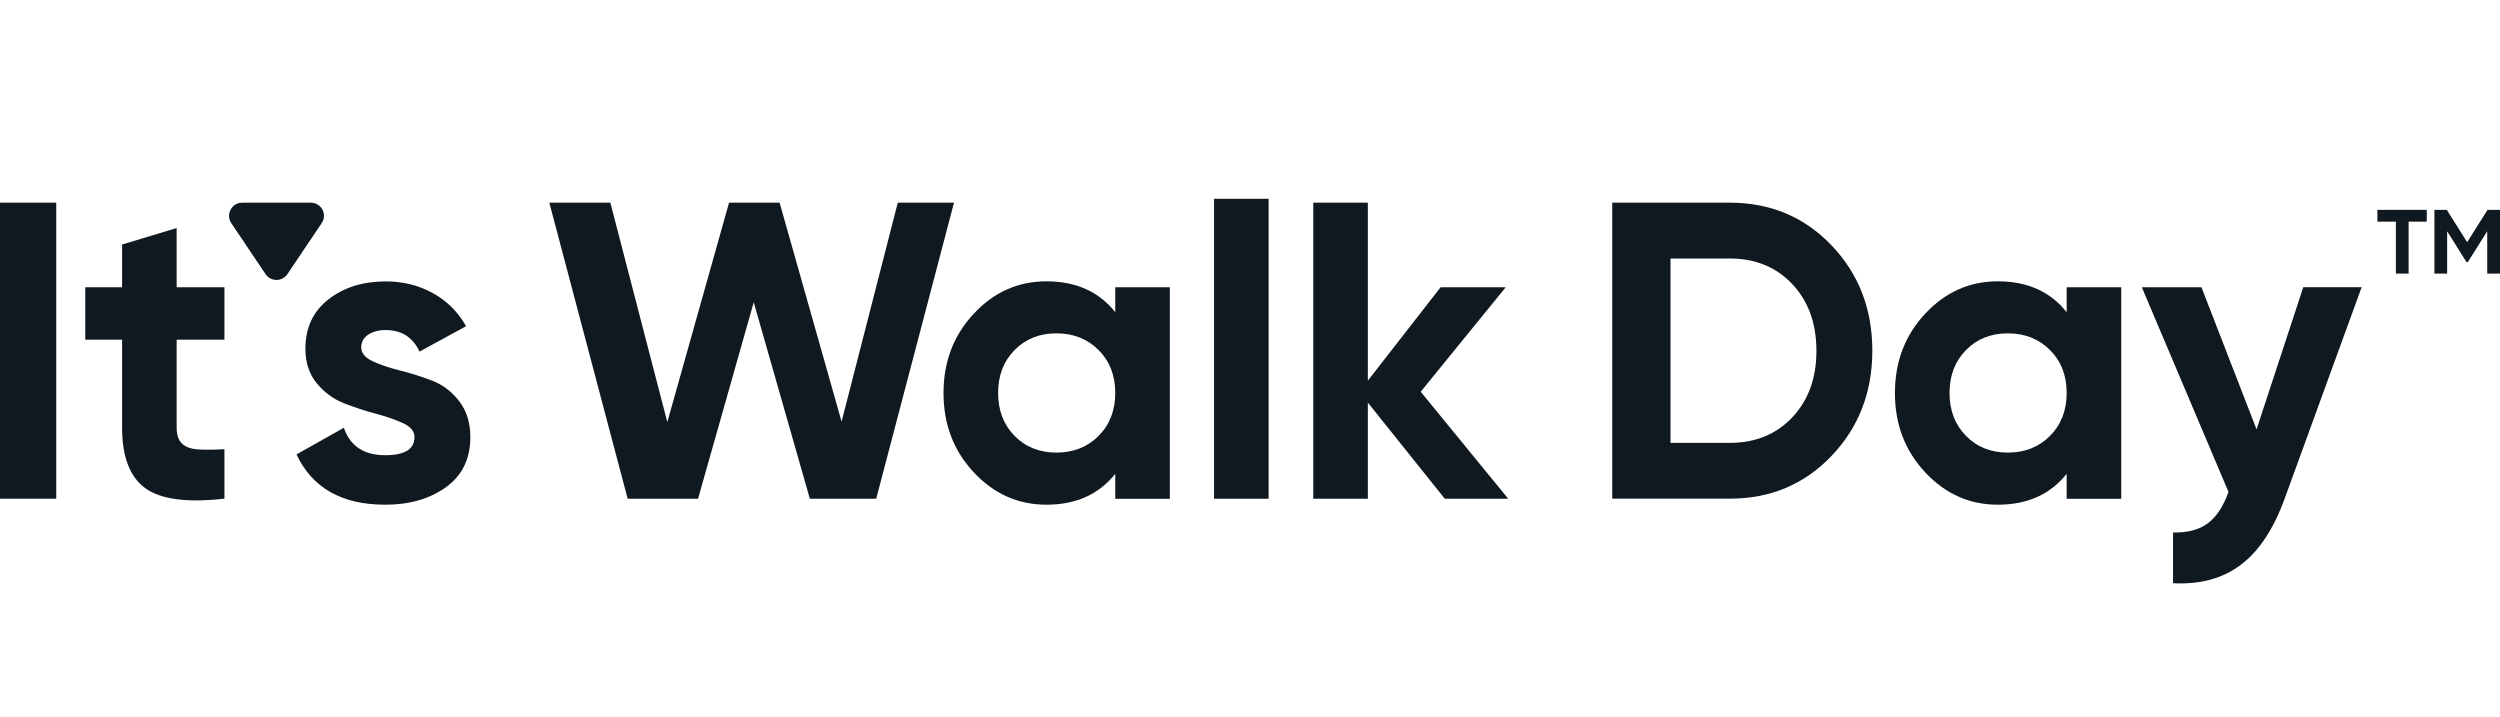
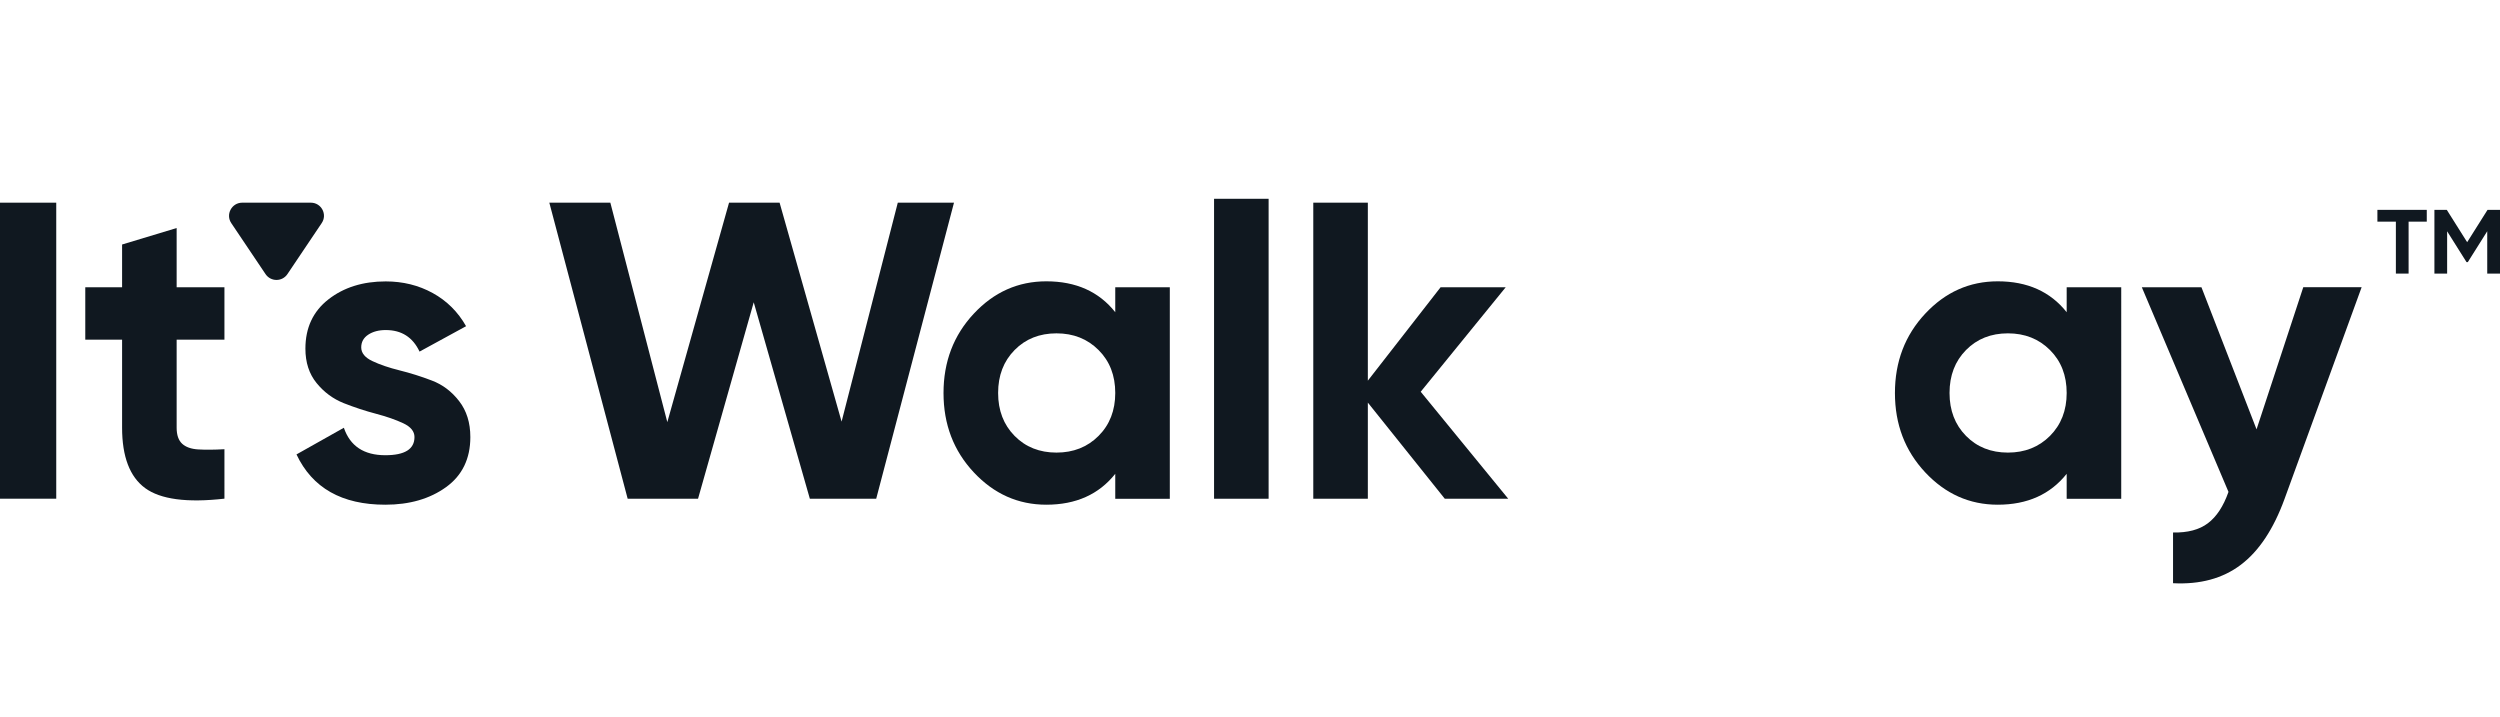
<svg xmlns="http://www.w3.org/2000/svg" version="1.1" id="Layer_1" x="0px" y="0px" viewBox="0 0 591.59 169.66" style="enable-background:new 0 0 591.59 169.66;" xml:space="preserve">
  <style type="text/css">
	.st0{fill:#101820;}
</style>
  <g>
    <rect x="-0.5" y="47.96" class="st0" width="13.81" height="70.05" />
    <path class="st0" d="M41.8,53.96l-12.91,3.9v10.11h-8.71v12.41h8.71v20.81c0,6.87,1.82,11.64,5.45,14.31   c3.63,2.66,9.88,3.51,18.77,2.5V106.3c-2.47,0.14-4.53,0.15-6.21,0.05s-2.94-0.56-3.8-1.35c-0.87-0.81-1.3-2.07-1.3-3.8V80.38   h11.31V67.97H41.8V53.96z" />
    <path class="st0" d="M102.19,90.05c-2.54-0.97-5.07-1.77-7.61-2.4c-2.54-0.63-4.68-1.36-6.45-2.2c-1.77-0.83-2.65-1.92-2.65-3.25   c0-1.26,0.55-2.27,1.65-3c1.1-0.73,2.49-1.1,4.15-1.1c3.74,0,6.4,1.7,8,5.1l11.01-6.01c-1.93-3.41-4.57-6.02-7.9-7.85   c-3.33-1.83-7.04-2.75-11.11-2.75c-5.4,0-9.92,1.41-13.56,4.25c-3.64,2.84-5.45,6.73-5.45,11.66c0,3.27,0.88,5.98,2.65,8.15   c1.77,2.17,3.91,3.75,6.45,4.76c2.54,1,5.07,1.83,7.61,2.5c2.54,0.67,4.68,1.42,6.45,2.25c1.77,0.83,2.65,1.92,2.65,3.26   c0,2.87-2.3,4.3-6.9,4.3c-5.07,0-8.34-2.17-9.81-6.5l-11.21,6.31c3.74,7.94,10.74,11.9,21.02,11.9c5.74,0,10.53-1.39,14.36-4.15   c3.84-2.76,5.76-6.73,5.76-11.85c0-3.41-0.89-6.24-2.65-8.51C106.87,92.62,104.73,91.01,102.19,90.05z" />
    <polygon class="st0" points="212.45,47.96 199.15,99.77 184.48,47.96 172.52,47.96 157.91,99.89 144.43,47.96 129.99,47.96    148.53,118.02 165.18,118.02 178.36,71.53 191.64,118.02 207.34,118.02 225.75,47.96  " />
    <path class="st0" d="M263.91,73.88c-3.86-4.87-9.3-7.31-16.31-7.31c-6.68,0-12.4,2.55-17.17,7.66c-4.77,5.1-7.16,11.36-7.16,18.77   s2.38,13.66,7.16,18.77c4.77,5.1,10.49,7.66,17.17,7.66c7.01,0,12.44-2.44,16.31-7.31v5.91h12.91V67.97h-12.91V73.88z    M259.96,103.15c-2.64,2.64-5.96,3.95-9.96,3.95c-4,0-7.31-1.31-9.91-3.95c-2.6-2.64-3.9-6.02-3.9-10.16c0-4.14,1.3-7.52,3.9-10.16   s5.91-3.95,9.91-3.95c4,0,7.32,1.31,9.96,3.95c2.64,2.64,3.95,6.02,3.95,10.16C263.91,97.13,262.59,100.51,259.96,103.15z" />
    <rect x="287.29" y="47.04" class="st0" width="12.91" height="70.98" />
    <polygon class="st0" points="356.31,67.97 340.9,67.97 323.68,90.08 323.68,47.96 310.77,47.96 310.77,118.02 323.68,118.02    323.68,95.27 341.89,118.02 356.9,118.02 336.19,92.7  " />
-     <path class="st0" d="M409.33,47.96h-27.82V118h27.82c9.61,0,17.63-3.37,24.07-10.11c6.44-6.74,9.66-15.05,9.66-24.92   s-3.22-18.18-9.66-24.92C426.95,51.32,418.93,47.96,409.33,47.96z M424.13,98.74c-3.8,4.04-8.75,6.06-14.81,6.06H395.3V61.17h14.01   c6.07,0,11.01,2.02,14.81,6.06c3.8,4.04,5.71,9.29,5.71,15.77C429.84,89.46,427.93,94.72,424.13,98.74z" />
    <path class="st0" d="M489.05,73.88c-3.86-4.87-9.3-7.31-16.31-7.31c-6.68,0-12.4,2.55-17.17,7.66c-4.77,5.1-7.16,11.36-7.16,18.77   s2.38,13.66,7.16,18.77c4.77,5.1,10.49,7.66,17.17,7.66c7.01,0,12.44-2.44,16.31-7.31v5.91h12.91V67.97h-12.91V73.88z    M485.1,103.15c-2.64,2.64-5.96,3.95-9.96,3.95s-7.31-1.31-9.91-3.95c-2.6-2.64-3.9-6.02-3.9-10.16c0-4.14,1.3-7.52,3.9-10.16   s5.91-3.95,9.91-3.95s7.32,1.31,9.96,3.95c2.64,2.64,3.95,6.02,3.95,10.16C489.05,97.13,487.72,100.51,485.1,103.15z" />
    <path class="st0" d="M533.98,101.6l-13.04-33.63h-14.11l20.51,48.43c-1.2,3.41-2.82,5.87-4.86,7.41c-2.03,1.54-4.79,2.27-8.26,2.2   v12c6.39,0.33,11.74-1.11,16.04-4.36c4.3-3.25,7.74-8.44,10.34-15.57l18.25-50.12h-13.81L533.98,101.6z" />
    <path class="st0" d="M73.55,47.96H57.32c-2.49,0-3.98,2.79-2.59,4.84l8.11,12.07c1.24,1.83,3.94,1.83,5.17,0l8.11-12.07   C77.53,50.74,76.04,47.96,73.55,47.96z" />
    <polygon class="st0" points="588.64,49.66 583.82,57.31 579,49.66 576.07,49.66 576.07,64.74 579.08,64.74 579.08,54.73    583.67,62.03 583.97,62.03 588.57,54.72 588.57,64.74 591.59,64.74 591.59,49.66  " />
    <polygon class="st0" points="562.58,52.45 566.95,52.45 566.95,64.74 569.96,64.74 569.96,52.45 574.26,52.45 574.26,49.66    562.58,49.66  " />
  </g>
</svg>